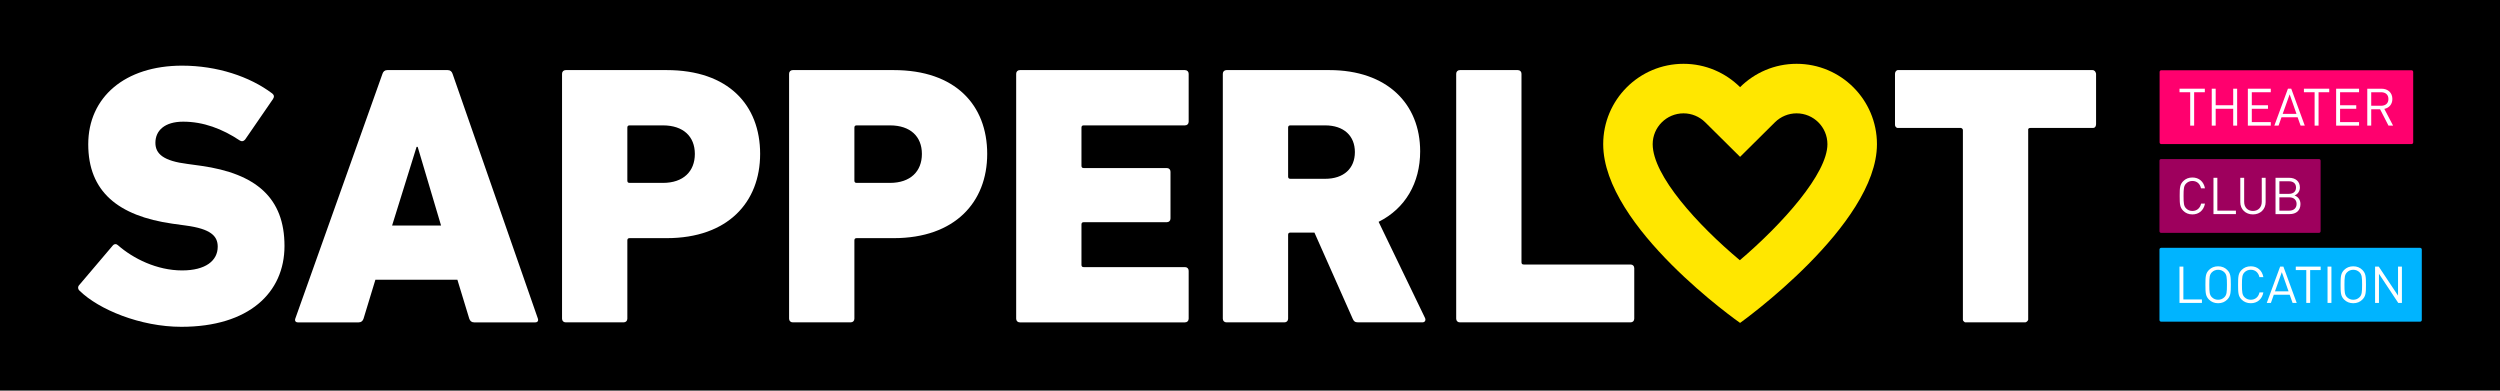
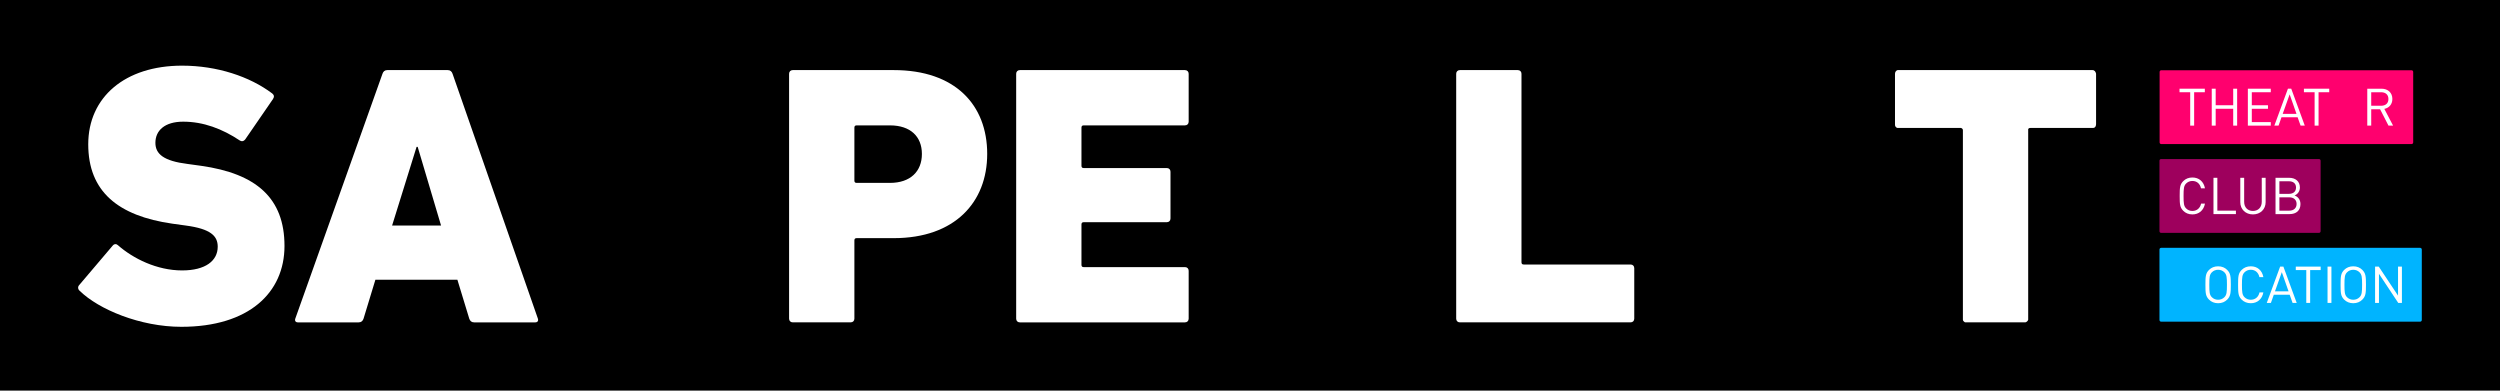
<svg xmlns="http://www.w3.org/2000/svg" enable-background="new 0 0 1280 200" version="1.1" viewBox="0 0 1280 200">
  <rect width="1280" height="200" />
  <g fill="#fff">
    <path d="m40.817 148.91c-0.953-0.764-1.143-2.094-0.19-3.041l17.092-20.137c0.766-0.946 1.902-0.946 2.662-0.188 7.788 6.837 19.941 12.911 32.861 12.911 11.965 0 18.232-4.935 18.232-12.151 0-5.507-3.609-9.119-16.336-10.83l-6.839-0.946c-27.919-3.992-43.116-16.527-43.116-40.647 0-24.124 18.806-40.268 48.059-40.268 17.854 0 34.566 5.511 46.156 14.25 0.946 0.755 1.138 1.707 0.374 2.84l-14.242 20.708c-0.764 0.946-1.71 1.139-2.659 0.572-9.117-6.083-18.803-9.687-29.065-9.687-9.495 0-14.241 4.556-14.241 10.825 0 5.698 4.179 9.306 16.525 10.83l6.839 0.942c28.3 3.993 42.732 16.527 42.732 41.032 0 23.931-18.235 41.402-52.803 41.402-21.082 0-42.357-8.923-52.041-18.417z" />
    <path d="m195.82 37.792c0.382-1.139 1.135-1.903 2.465-1.903h30.959c1.329 0 2.093 0.764 2.472 1.903l43.688 125.36c0.372 1.139-0.197 1.899-1.331 1.899h-31.341c-1.328 0-2.09-0.76-2.474-1.899l-6.078-19.943h-41.973l-6.074 19.943c-0.384 1.139-1.139 1.899-2.47 1.899h-31.151c-1.136 0-1.708-0.76-1.329-1.899l44.637-125.36zm30.001 77.682l-11.963-40.268h-0.568l-12.533 40.268h25.064z" />
-     <path d="m289.66 165.05c-1.132 0-1.896-0.76-1.896-1.899v-125.36c0-1.139 0.764-1.903 1.896-1.903h51.667c31.523 0 47.859 17.854 47.859 42.929 0 24.692-16.518 43.117-47.859 43.117h-18.998c-0.758 0-1.13 0.379-1.13 1.139v40.075c0 1.139-0.764 1.899-1.909 1.899h-29.63zm66.105-86.23c0-8.927-5.896-14.625-16.336-14.625h-17.1c-0.758 0-1.13 0.379-1.13 1.143v27.157c0 0.76 0.372 1.143 1.13 1.143h17.1c10.441-1e-3 16.336-5.891 16.336-14.818z" />
    <path d="m405.92 165.05c-1.143 0-1.907-0.76-1.907-1.899v-125.36c0-1.139 0.764-1.903 1.907-1.903h51.664c31.526 0 47.864 17.854 47.864 42.929 0 24.692-16.532 43.117-47.864 43.117h-18.992c-0.764 0-1.143 0.379-1.143 1.139v40.075c0 1.139-0.766 1.899-1.899 1.899h-29.63zm66.093-86.23c0-8.927-5.886-14.625-16.336-14.625h-17.085c-0.764 0-1.143 0.379-1.143 1.143v27.157c0 0.76 0.379 1.143 1.143 1.143h17.085c10.45-1e-3 16.336-5.891 16.336-14.818z" />
    <path d="m520.28 37.792c0-1.139 0.76-1.903 1.893-1.903h84.522c1.141 0 1.905 0.764 1.905 1.903v24.503c0 1.139-0.764 1.898-1.905 1.898h-51.853c-0.761 0-1.132 0.379-1.132 1.143v19.556c0 0.764 0.372 1.143 1.132 1.143h42.543c1.146 0 1.909 0.763 1.909 1.898v23.932c0 1.138-0.763 1.902-1.909 1.902h-42.543c-0.761 0-1.132 0.375-1.132 1.139v20.703c0 0.759 0.372 1.143 1.132 1.143h51.853c1.141 0 1.905 0.755 1.905 1.894v24.503c0 1.139-0.764 1.899-1.905 1.899h-84.522c-1.133 0-1.893-0.76-1.893-1.899v-125.36z" />
-     <path d="m695.41 165.05c-1.708 0-2.275-0.568-2.854-1.899l-19.562-44.063h-12.348c-0.76 0-1.133 0.379-1.133 1.139v42.924c0 1.139-0.764 1.899-1.907 1.899h-29.629c-1.133 0-1.896-0.76-1.896-1.899v-125.36c0-1.139 0.763-1.903 1.896-1.903h52.612c29.631 0 46.531 17.287 46.531 41.599 0 16.148-7.593 29.251-21.272 36.087l23.747 49.195c0.566 1.143 0 2.278-1.328 2.278h-32.857zm-1.708-87.181c0-8.36-5.702-13.674-15.204-13.674h-17.851c-0.76 0-1.133 0.379-1.133 1.143v25.067c0 0.759 0.374 1.138 1.133 1.138h17.851c9.502 0 15.204-5.314 15.204-13.674z" />
    <path d="m745.57 37.792c0-1.139 0.76-1.903 1.898-1.903h29.628c1.145 0 1.904 0.764 1.904 1.903v96.491c0 0.755 0.371 1.139 1.134 1.139h54.706c1.135 0 1.899 0.76 1.899 1.894v25.833c0 1.139-0.764 1.899-1.899 1.899h-87.372c-1.138 0-1.898-0.76-1.898-1.899v-125.36z" />
    <path d="m1006.9 165.05h-0.567c-0.384 0-0.566-0.188-0.95-0.568-0.194-0.192-0.38-0.384-0.38-0.759v-97.059c0-0.571-0.381-0.951-0.948-1.143h-32.484c-0.37 0-0.567-0.184-0.755-0.375l-0.196-0.191s0-0.192-0.181-0.192c-0.199-0.38-0.199-0.756-0.199-1.139v-25.83c0-0.948 0.576-1.71 1.331-1.903h99.721c0.567 0 0.951 0.192 1.331 0.572 0 0 0.186 0.192 0.186 0.383 0.193 0.188 0.381 0.567 0.381 0.948v25.83c0 0.571-0.188 1.139-0.567 1.522-0.185 0.192-0.567 0.375-0.949 0.375h-32.103c-0.382 0-0.566 0-0.754 0.192-0.193 0-0.193 0.188-0.379 0.38v97.63c-0.195 0.567-0.384 0.759-0.948 1.138-0.197 0.188-0.579 0.188-0.958 0.188h-29.632z" />
  </g>
-   <path d="m919.86 58.033c8.723 0 15.781 7.081 15.781 15.781 0 15.049-22.897 40.752-44.84 59.426-21.51-17.994-44.626-43.318-44.626-59.426 0-8.701 7.103-15.781 15.791-15.781 4.162 0 8.12 1.635 11.109 4.59l17.849 17.692 17.831-17.692c2.987-2.955 6.948-4.59 11.105-4.59m0-25.359c-11.292 0-21.515 4.573-28.937 11.951-7.45-7.378-17.663-11.951-28.958-11.951-22.718 0-41.123 18.417-41.123 41.141 0 42.585 70.081 91.518 70.081 91.518s70.081-49.962 70.081-91.518c0-22.724-18.416-41.141-41.144-41.141z" fill="#FFE700" />
  <path d="m1234.7 35.964h-128.13c-0.467 0-0.851 0.384-0.851 0.855v36.097c0 0.471 0.384 0.855 0.851 0.855h128.13c0.467 0 0.855-0.384 0.855-0.855v-36.097c0-0.471-0.388-0.855-0.855-0.855z" fill="#FF006E" />
  <g fill="#fff">
    <path d="m1123.4 47.225v17.095h-2.016v-17.095h-5.471v-1.811h12.958v1.811h-5.471z" />
    <path d="m1143.4 64.32v-8.63h-8.973v8.63h-2.017v-18.905h2.017v8.473h8.973v-8.473h2.018v18.905h-2.018z" />
    <path d="m1150.9 64.32v-18.905h11.735v1.811h-9.717v6.663h8.286v1.803h-8.286v6.824h9.717v1.806h-11.735z" />
    <path d="m1177.9 64.32l-1.516-4.271h-8.258l-1.512 4.271h-2.151l6.955-18.906h1.7l6.931 18.906h-2.149zm-5.6-16.008l-3.561 9.984h7.061l-3.5-9.984z" />
    <path d="m1187.1 47.225v17.095h-2.02v-17.095h-5.472v-1.811h12.961v1.811h-5.469z" />
-     <path d="m1196.1 64.32v-18.905h11.734v1.811h-9.715v6.663h8.281v1.803h-8.281v6.824h9.715v1.806h-11.734z" />
    <path d="m1222.9 64.32l-4.3-8.386h-4.537v8.386h-2.019v-18.905h7.248c3.292 0 5.599 1.994 5.599 5.257 0 2.762-1.67 4.568-4.116 5.075l4.49 8.573h-2.365zm-3.796-17.095h-5.042v6.925h5.042c2.208 0 3.769-1.139 3.769-3.451 0-2.309-1.561-3.474-3.769-3.474z" />
  </g>
  <path d="m1187.3 81.428h-80.809c-0.467 0-0.851 0.384-0.851 0.855v36.102c0 0.471 0.384 0.851 0.851 0.851h80.809c0.468 0 0.854-0.38 0.854-0.851v-36.102c0-0.471-0.386-0.855-0.854-0.855z" fill="#9E005D" />
  <g fill="#fff">
    <path d="m1122.5 109.78c-1.929 0-3.5-0.676-4.645-1.833-1.752-1.745-1.856-3.364-1.856-7.622 0-4.254 0.104-5.873 1.856-7.622 1.145-1.148 2.716-1.829 4.645-1.829 3.368 0 5.798 2.063 6.45 5.538h-2.038c-0.495-2.295-2.089-3.762-4.412-3.762-1.253 0-2.348 0.446-3.208 1.31-1.176 1.2-1.308 2.556-1.308 6.366 0 3.813 0.132 5.175 1.308 6.375 0.86 0.859 1.955 1.304 3.208 1.304 2.323 0 3.972-1.462 4.465-3.761h1.985c-0.652 3.473-3.104 5.536-6.45 5.536z" />
    <path d="m1133.3 109.62v-18.587h1.985v16.815h9.503v1.771h-11.488z" />
    <path d="m1153.5 109.78c-3.759 0-6.472-2.587-6.472-6.295v-12.453h1.982v12.3c0 2.818 1.774 4.672 4.49 4.672s4.519-1.854 4.519-4.672v-12.3h1.983v12.453c0 3.708-2.743 6.295-6.502 6.295z" />
    <path d="m1172.3 109.62h-7.232v-18.587h6.999c3.234 0 5.48 1.854 5.48 4.96 0 1.959-1.177 3.5-2.738 4.076 1.772 0.654 3.028 2.19 3.028 4.411 0 3.369-2.245 5.14-5.537 5.14zm-0.388-16.811h-4.861v6.444h4.861c2.063 0 3.653-1.012 3.653-3.234 1e-3 -2.216-1.589-3.21-3.653-3.21zm0.207 8.224h-5.068v6.816h5.068c2.296 0 3.734-1.331 3.734-3.42 1e-3 -2.086-1.437-3.396-3.734-3.396z" />
  </g>
  <path d="m1239.1 126.89h-132.59c-0.474 0-0.86 0.383-0.86 0.855v36.096c0 0.472 0.386 0.86 0.86 0.86h132.59c0.474 0 0.858-0.388 0.858-0.86v-36.096c0-0.472-0.384-0.855-0.858-0.855z" fill="#00B4FF" />
  <g fill="#fff">
-     <path d="m1115.9 155.09v-18.587h1.988v16.815h9.5v1.771h-11.488z" />
    <path d="m1140.3 153.42c-1.15 1.147-2.688 1.833-4.62 1.833-1.934 0-3.498-0.686-4.649-1.833-1.748-1.75-1.855-3.365-1.855-7.623 0-4.253 0.107-5.873 1.855-7.622 1.151-1.147 2.715-1.829 4.649-1.829 1.933 0 3.47 0.682 4.62 1.829 1.747 1.749 1.881 3.369 1.881 7.622 0 4.258-0.135 5.873-1.881 7.623zm-1.412-13.993c-0.86-0.864-1.958-1.305-3.208-1.305-1.254 0-2.353 0.441-3.214 1.305-1.174 1.2-1.302 2.561-1.302 6.37 0 3.813 0.128 5.17 1.302 6.37 0.861 0.86 1.959 1.305 3.214 1.305 1.251 0 2.349-0.445 3.208-1.305 1.176-1.199 1.309-2.556 1.309-6.37 0-3.809-0.133-5.17-1.309-6.37z" />
    <path d="m1152.4 155.25c-1.931 0-3.498-0.686-4.649-1.833-1.751-1.75-1.852-3.365-1.852-7.623 0-4.253 0.101-5.873 1.852-7.622 1.152-1.147 2.719-1.829 4.649-1.829 3.367 0 5.792 2.06 6.448 5.533h-2.035c-0.493-2.295-2.09-3.757-4.414-3.757-1.254 0-2.35 0.441-3.21 1.305-1.175 1.2-1.31 2.561-1.31 6.37 0 3.813 0.135 5.17 1.31 6.37 0.861 0.86 1.957 1.305 3.21 1.305 2.323 0 3.971-1.462 4.465-3.761h1.983c-0.655 3.473-3.104 5.542-6.447 5.542z" />
    <path d="m1173.8 155.09l-1.49-4.202h-8.12l-1.485 4.202h-2.119l6.842-18.587h1.668l6.816 18.587h-2.112zm-5.513-15.743l-3.499 9.818h6.948l-3.449-9.818z" />
    <path d="m1182.8 138.28v16.812h-1.985v-16.812h-5.377v-1.775h12.738v1.775h-5.376z" />
    <path d="m1191.7 155.09v-18.587h1.987v18.587h-1.987z" />
-     <path d="m1209.5 153.42c-1.147 1.147-2.69 1.833-4.622 1.833-1.931 0-3.492-0.686-4.645-1.833-1.75-1.75-1.852-3.365-1.852-7.623 0-4.253 0.102-5.873 1.852-7.622 1.152-1.147 2.713-1.829 4.645-1.829s3.475 0.682 4.622 1.829c1.75 1.749 1.881 3.369 1.881 7.622-1e-3 4.258-0.131 5.873-1.881 7.623zm-1.409-13.993c-0.864-0.864-1.957-1.305-3.214-1.305-1.251 0-2.351 0.441-3.209 1.305-1.176 1.2-1.307 2.561-1.307 6.37 0 3.813 0.131 5.17 1.307 6.37 0.859 0.86 1.958 1.305 3.209 1.305 1.257 0 2.35-0.445 3.214-1.305 1.173-1.199 1.302-2.556 1.302-6.37 1e-3 -3.809-0.129-5.17-1.302-6.37z" />
+     <path d="m1209.5 153.42c-1.147 1.147-2.69 1.833-4.622 1.833-1.931 0-3.492-0.686-4.645-1.833-1.75-1.75-1.852-3.365-1.852-7.623 0-4.253 0.102-5.873 1.852-7.622 1.152-1.147 2.713-1.829 4.645-1.829s3.475 0.682 4.622 1.829c1.75 1.749 1.881 3.369 1.881 7.622-1e-3 4.258-0.131 5.873-1.881 7.623zm-1.409-13.993c-0.864-0.864-1.957-1.305-3.214-1.305-1.251 0-2.351 0.441-3.209 1.305-1.176 1.2-1.307 2.561-1.307 6.37 0 3.813 0.131 5.17 1.307 6.37 0.859 0.86 1.958 1.305 3.209 1.305 1.257 0 2.35-0.445 3.214-1.305 1.173-1.199 1.302-2.556 1.302-6.37 1e-3 -3.809-0.129-5.17-1.302-6.37" />
    <path d="m1227.9 155.09l-9.873-14.909v14.909h-1.983v-18.587h1.878l9.87 14.853v-14.853h1.987v18.587h-1.879z" />
  </g>
</svg>